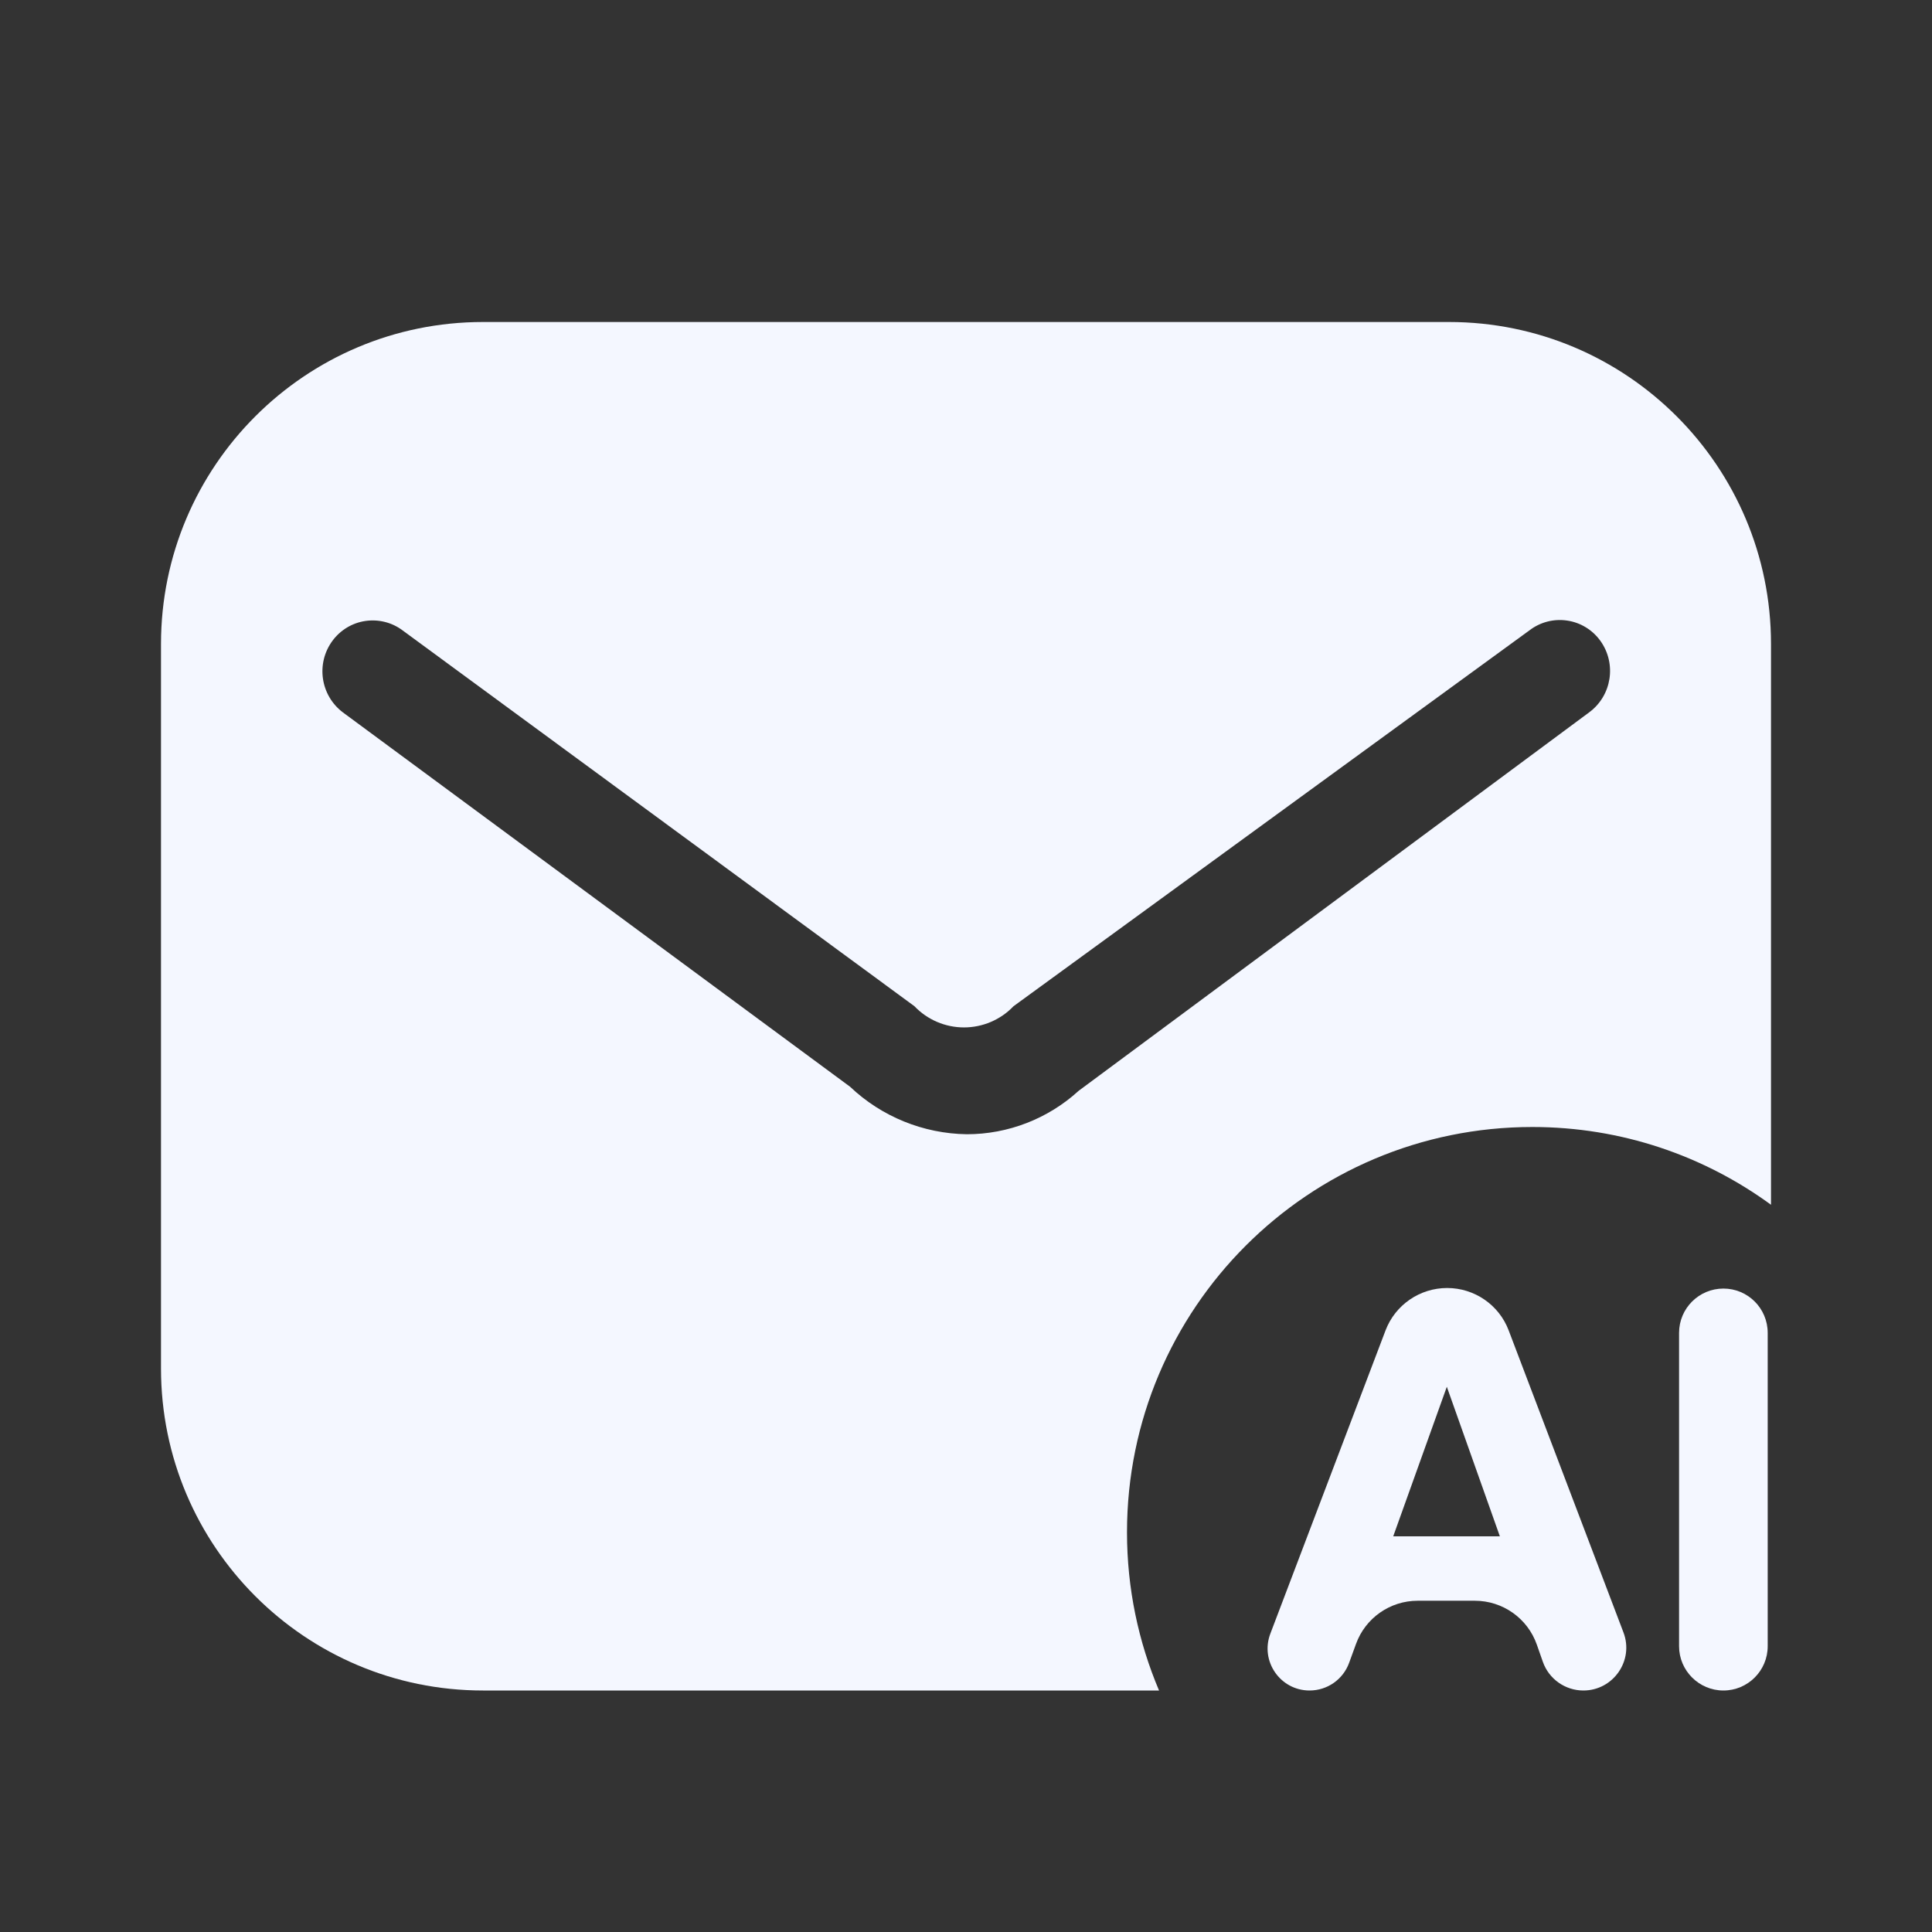
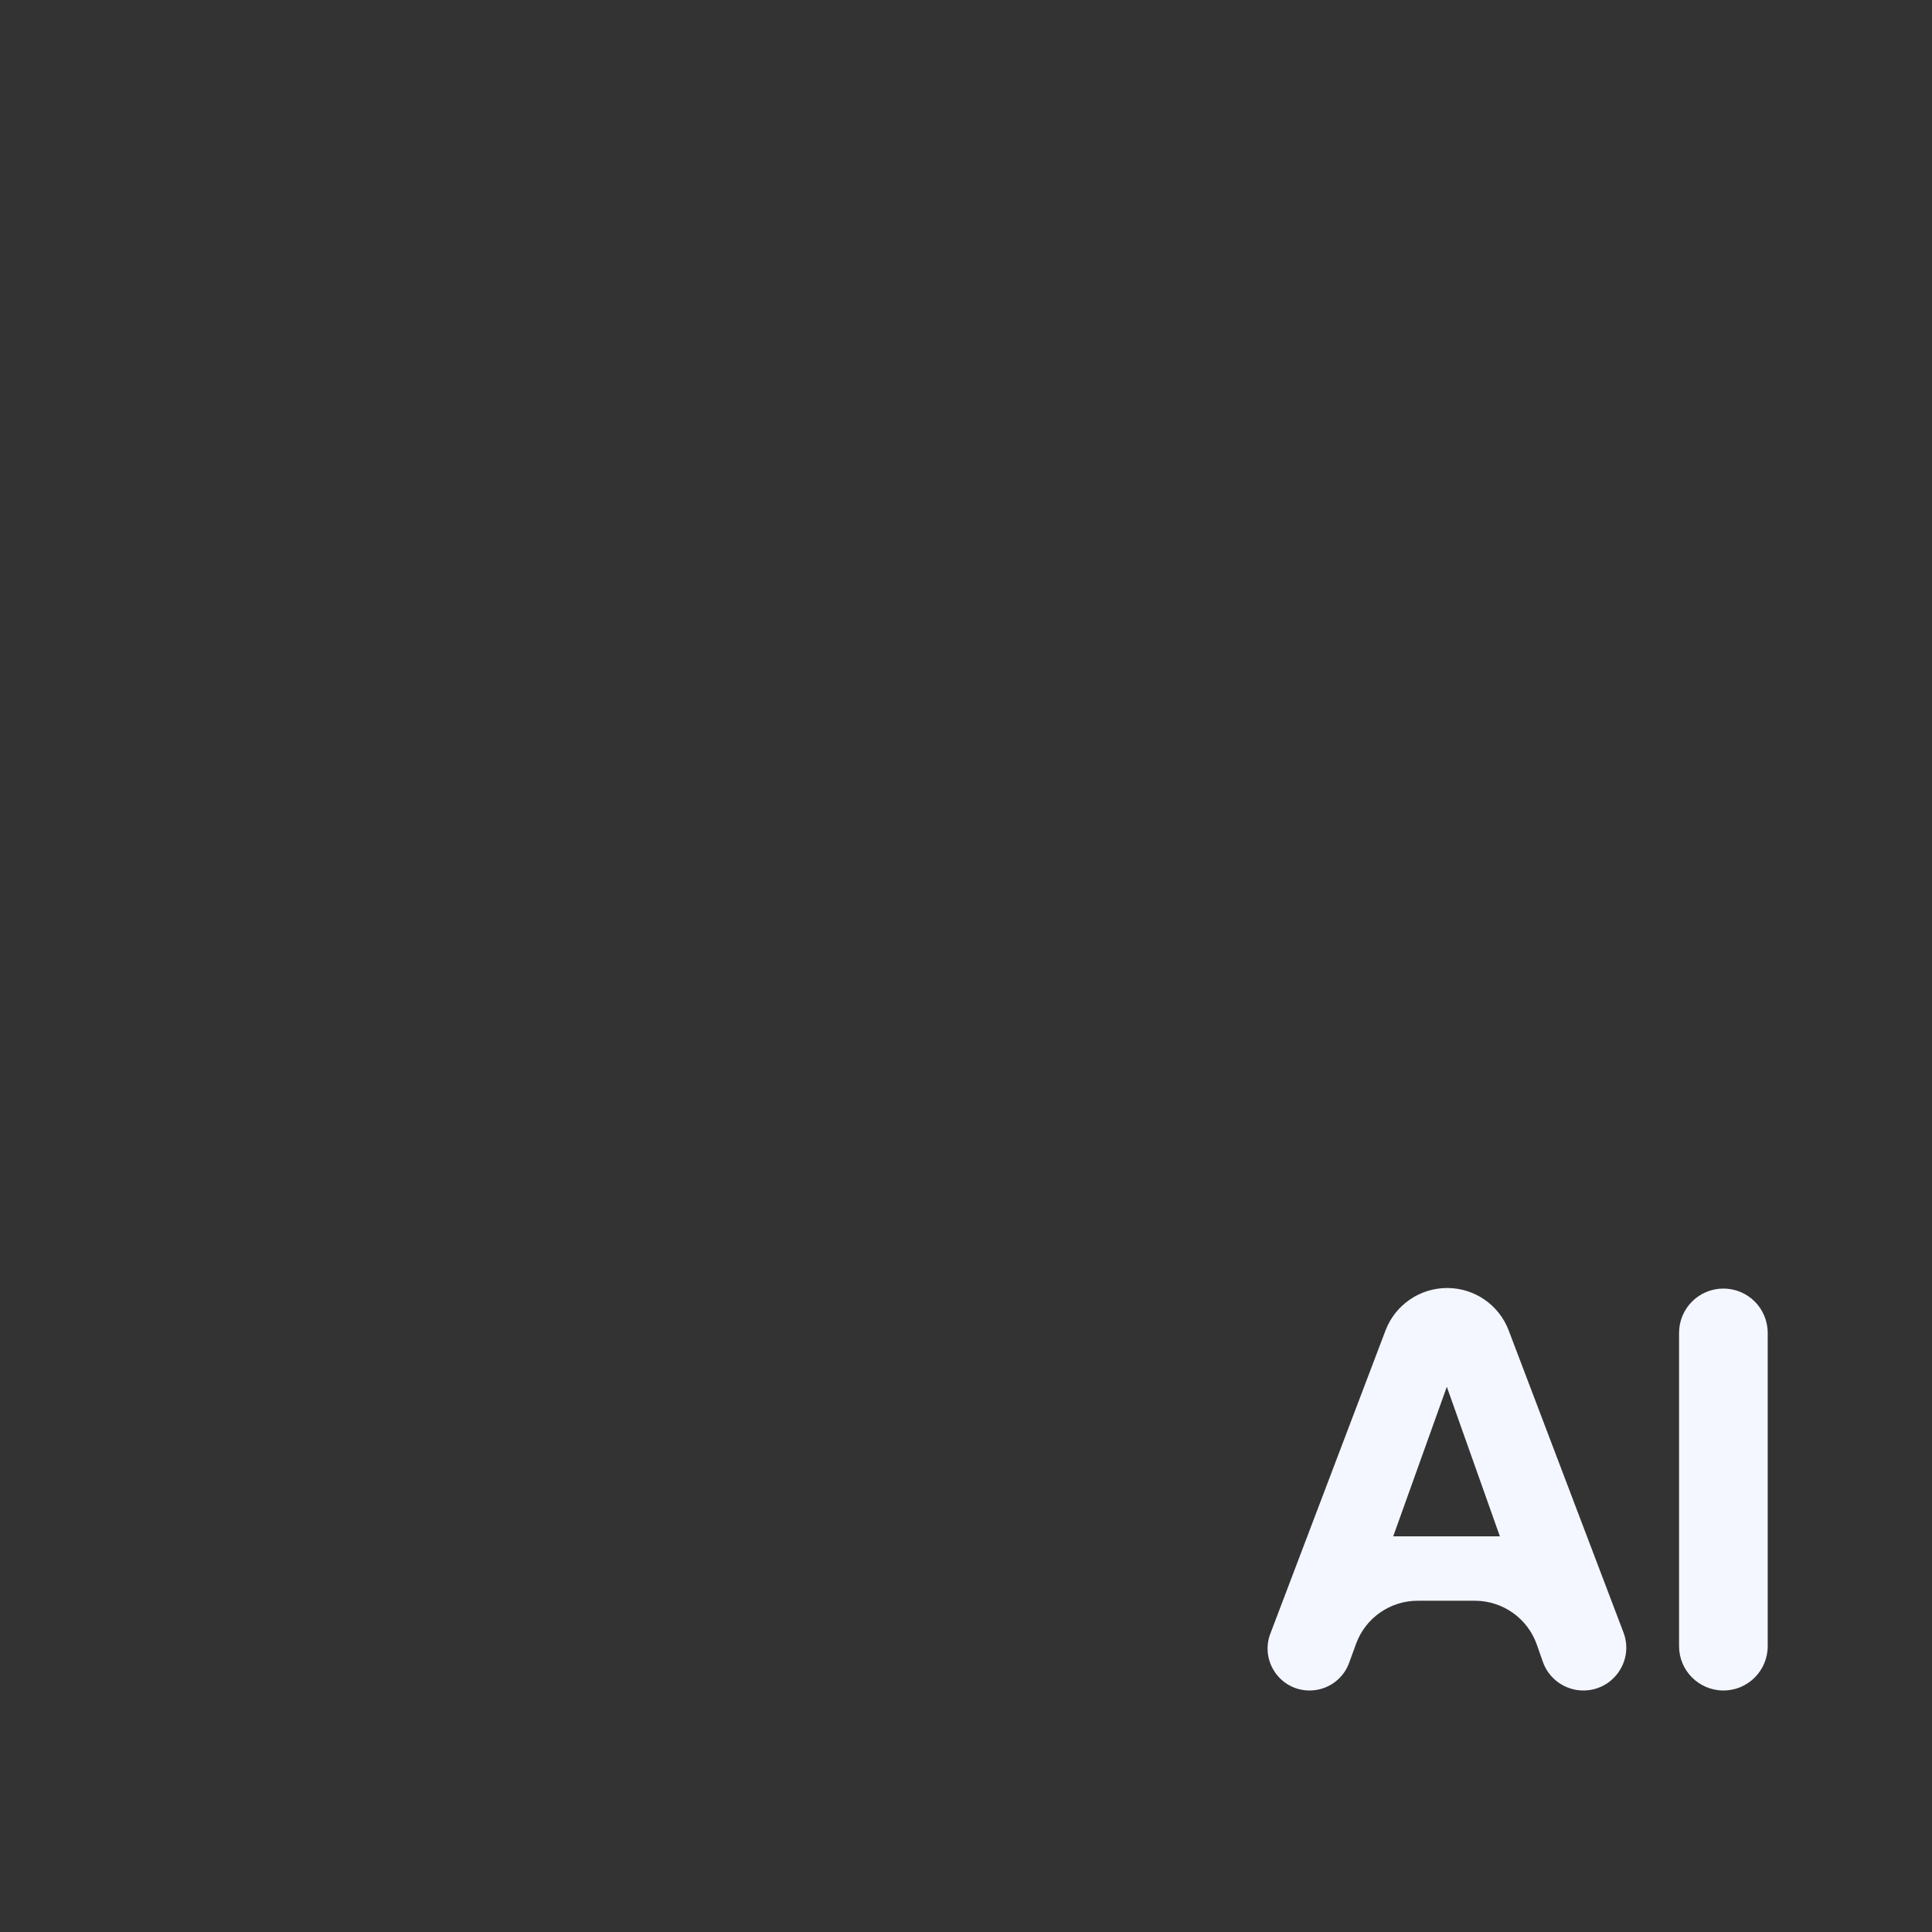
<svg xmlns="http://www.w3.org/2000/svg" width="24" height="24" viewBox="0 0 24 24" fill="none">
  <rect x="0" y="0" width="24" height="24" fill="#333333" stroke="none" />
  <path d="M21.409 16.007C21.713 16.007 21.959 16.253 21.959 16.558V20.45C21.959 20.753 21.713 21 21.409 21C21.105 21 20.858 20.753 20.858 20.45V16.558C20.858 16.253 21.105 16.007 21.409 16.007Z" fill="#F4F7FF" />
  <path d="M17.977 16C18.315 16 18.621 16.209 18.741 16.526L20.167 20.278C20.3 20.626 20.042 21 19.669 21C19.443 21 19.241 20.857 19.166 20.644L19.091 20.43C18.976 20.103 18.667 19.885 18.321 19.885H17.611C17.268 19.885 16.962 20.099 16.845 20.421L16.759 20.657C16.684 20.863 16.488 21 16.268 21C15.903 21 15.651 20.634 15.781 20.293L17.212 16.526C17.333 16.209 17.638 16 17.977 16ZM18.632 19.085L17.973 17.227L17.307 19.085H18.632Z" fill="#F4F7FF" />
-   <path fill-rule="evenodd" clip-rule="evenodd" d="M6 4H18C20.209 4 22 5.791 22 8V14.966C21.168 14.358 20.143 14 19.035 14C16.254 14 14 16.254 14 19.035C14 19.732 14.142 20.396 14.398 21H6C3.791 21 2 19.209 2 17V8C2 5.791 3.791 4 6 4ZM19.74 8.85L13.4 13.55C13.02 13.897 12.524 14.09 12.01 14.09C11.47 14.082 10.952 13.872 10.56 13.5L4.26 8.85C3.98 8.639 3.922 8.242 4.13 7.96C4.228 7.827 4.375 7.738 4.538 7.714C4.701 7.69 4.868 7.731 5 7.83L11.36 12.5C11.52 12.668 11.743 12.763 11.975 12.763C12.207 12.763 12.43 12.668 12.59 12.5L19 7.83C19.133 7.728 19.302 7.684 19.468 7.709C19.633 7.733 19.782 7.824 19.88 7.96C20.085 8.245 20.023 8.642 19.74 8.85Z" fill="#F4F7FF" />
</svg>